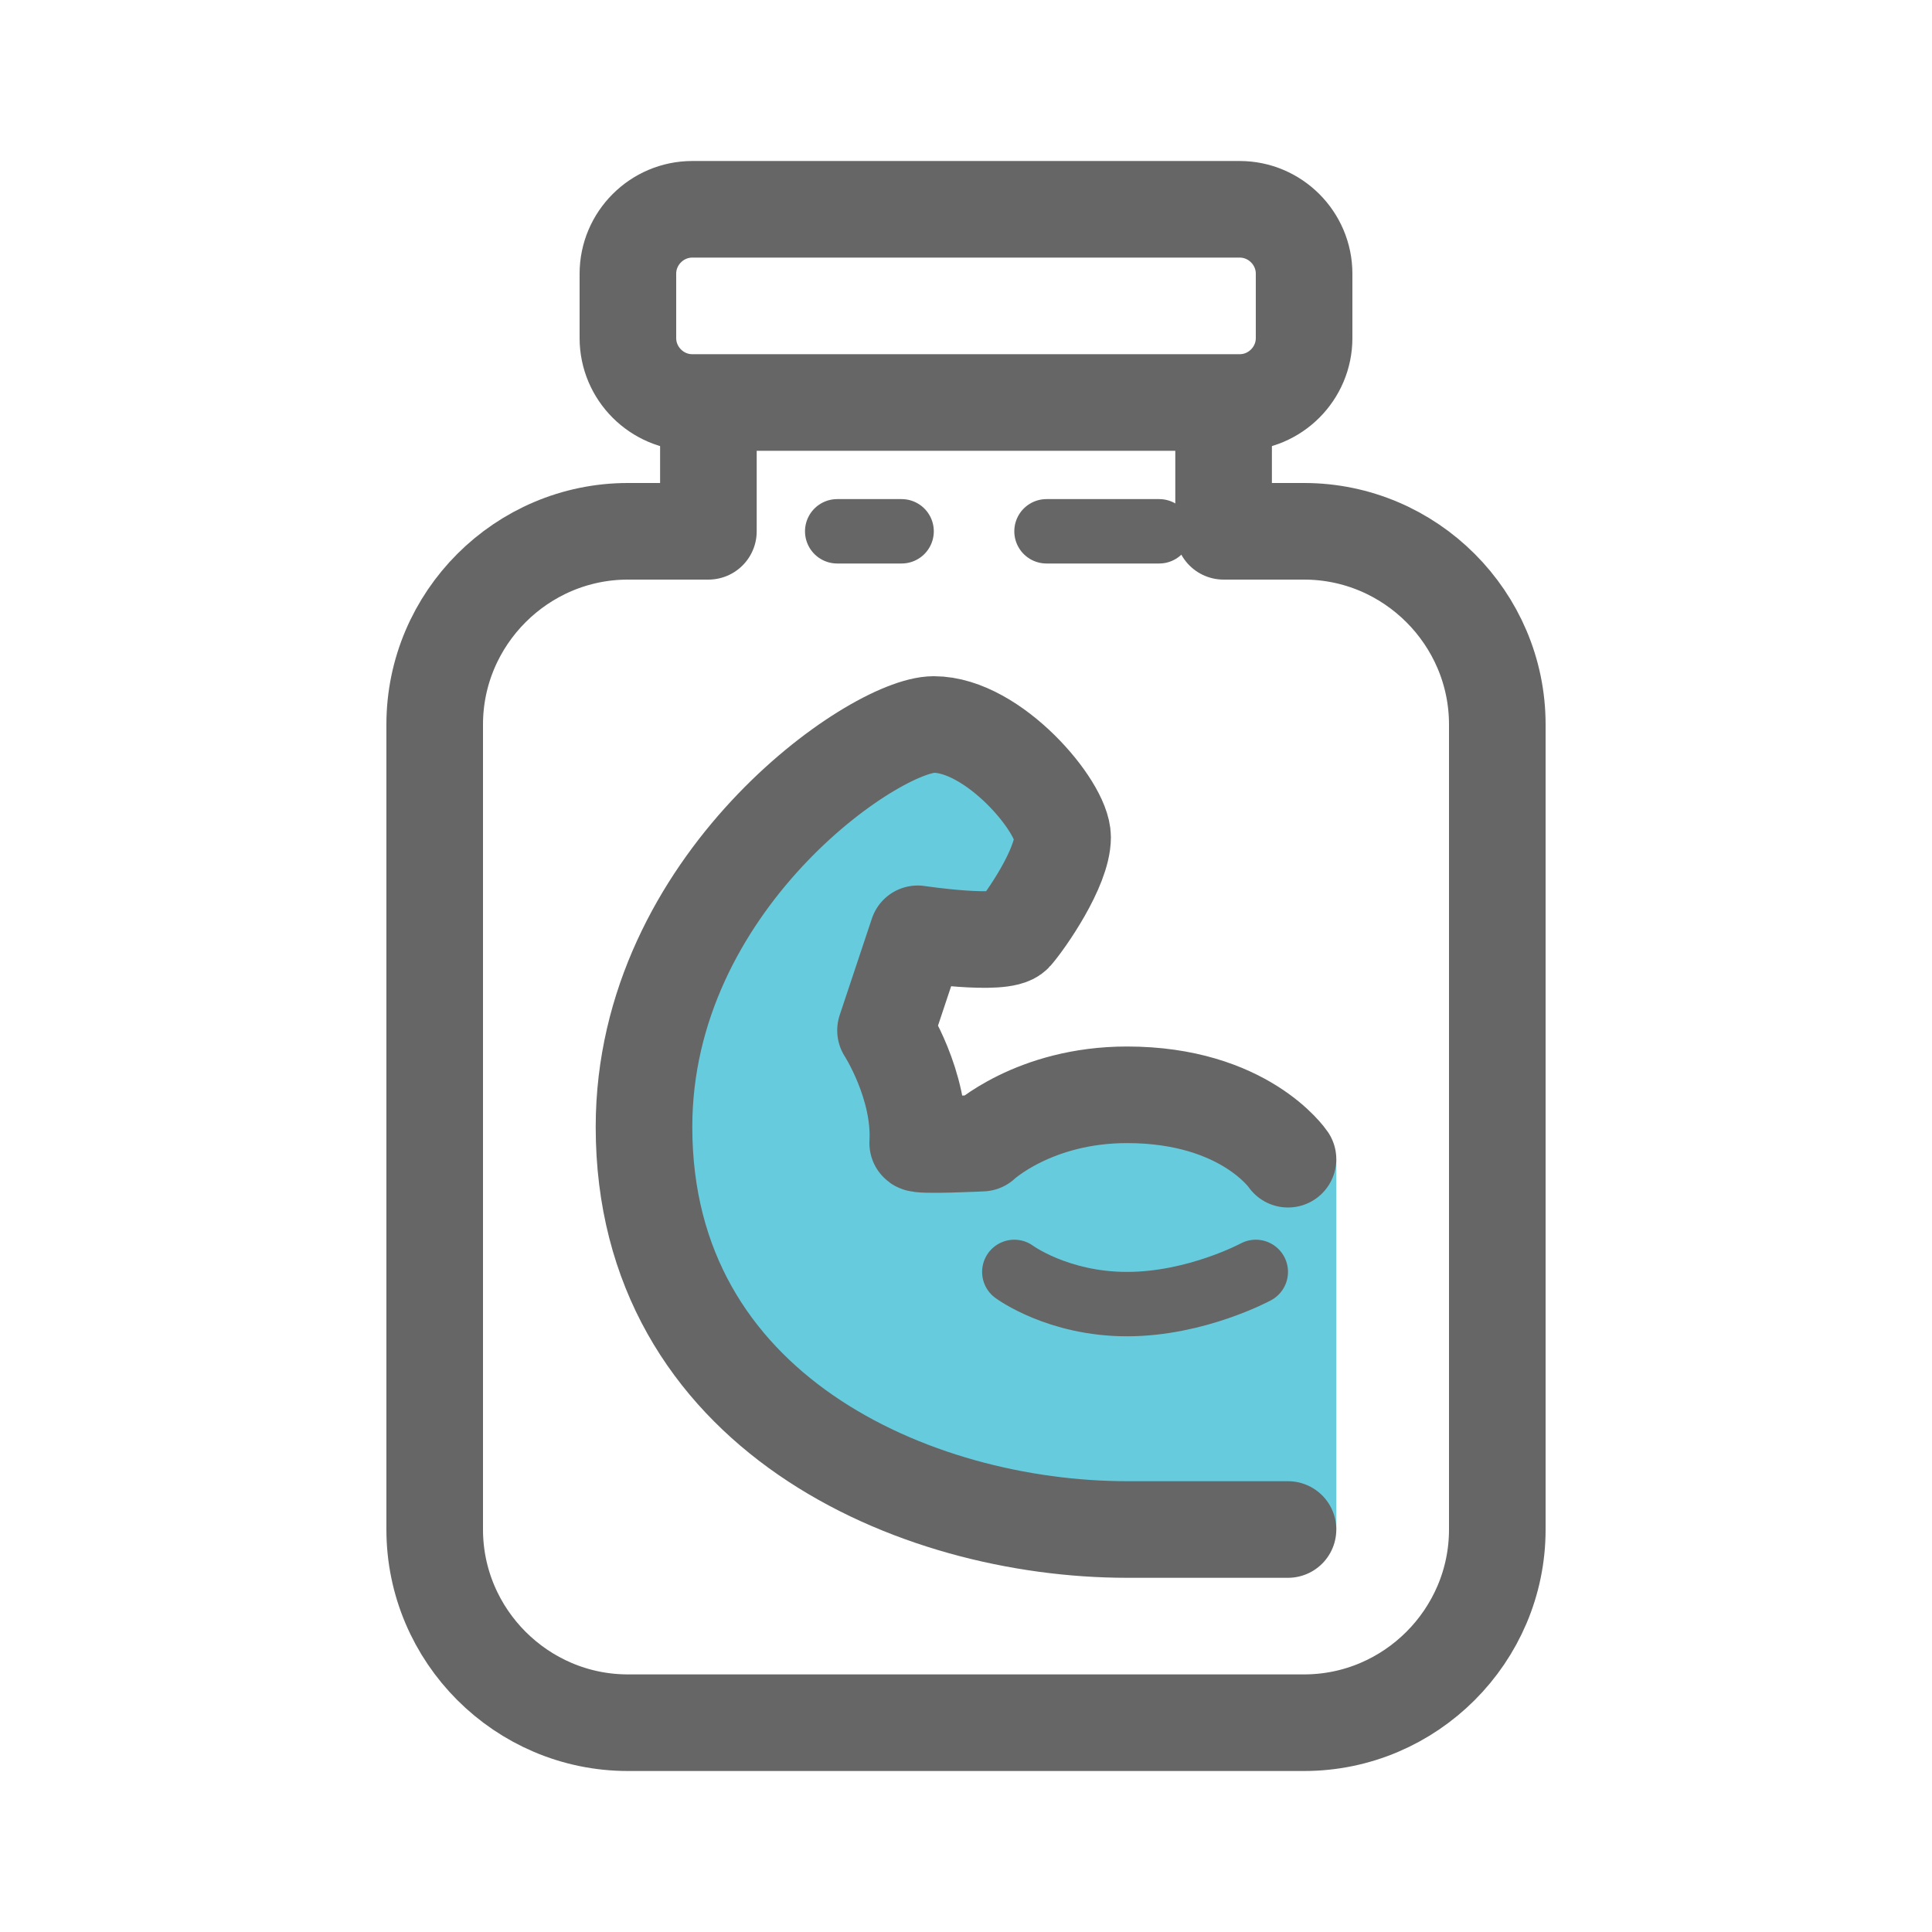
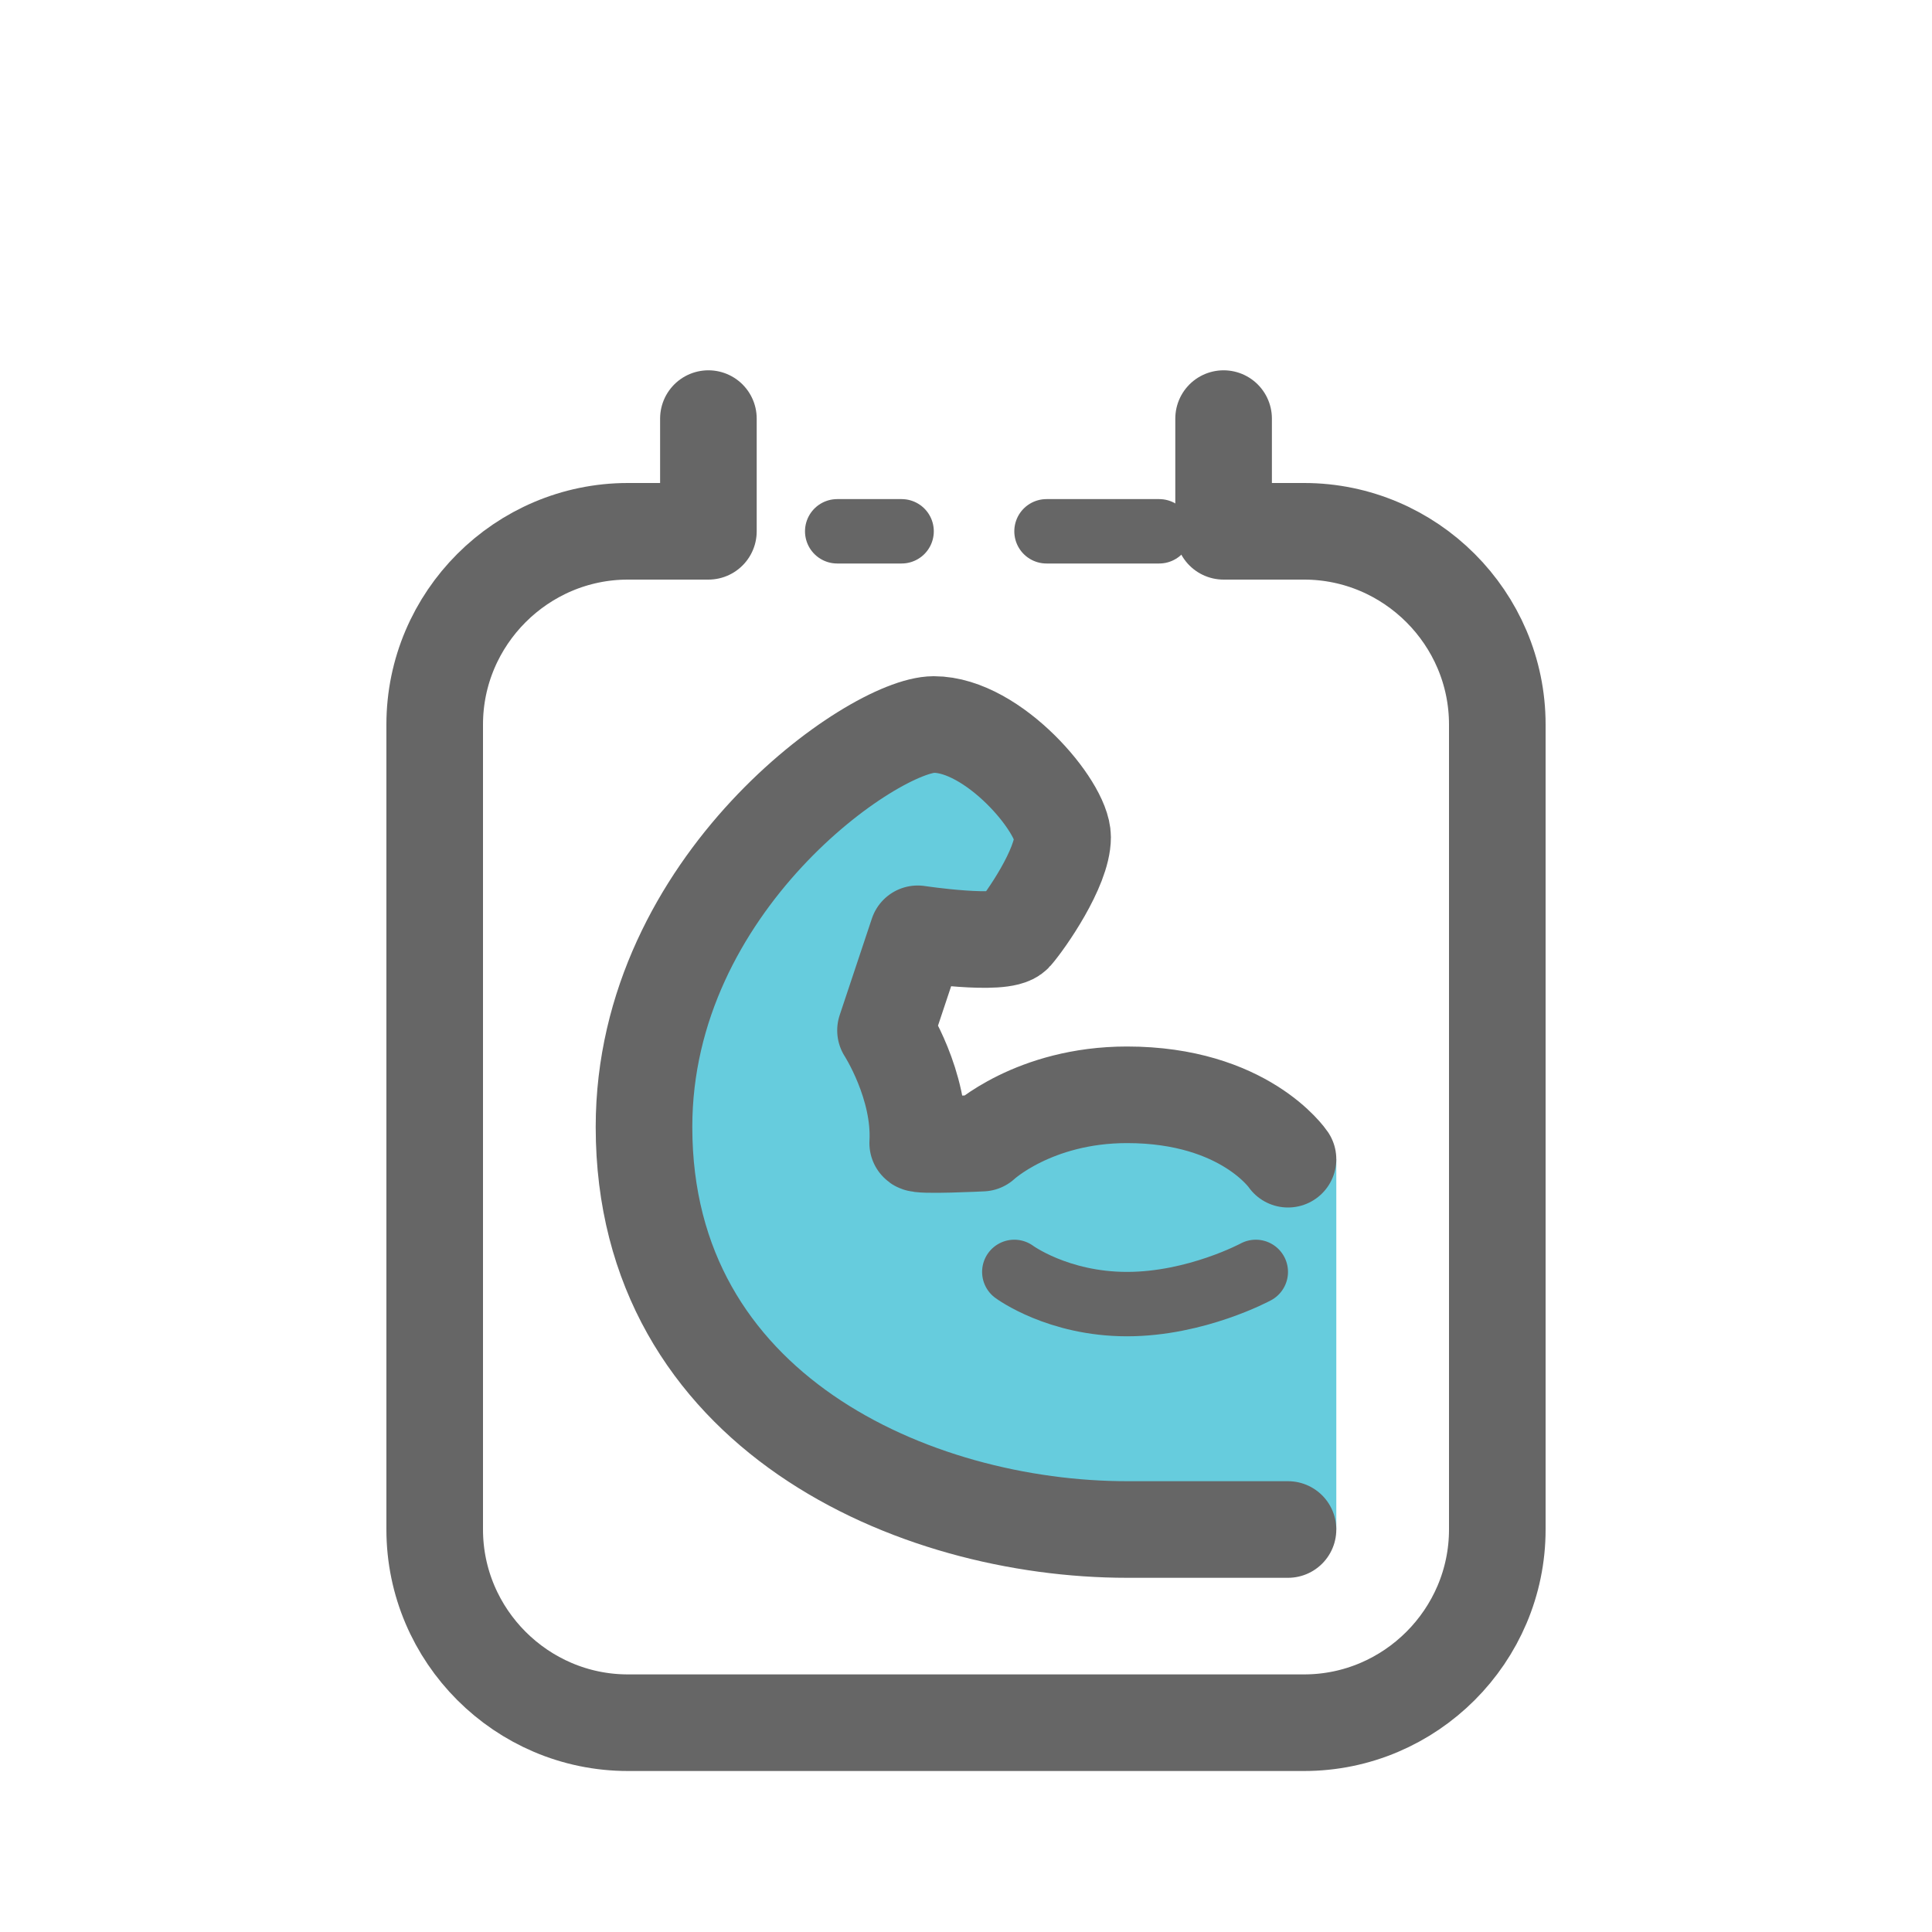
<svg xmlns="http://www.w3.org/2000/svg" version="1.1" id="레이어_1" x="0px" y="0px" viewBox="0 0 120 120" style="enable-background:new 0 0 120 120;" xml:space="preserve">
  <style type="text/css">
	.st0{fill:#66CCDD;}
	.st1{fill:none;}
	.st2{fill:none;stroke:#666666;stroke-width:6;stroke-linecap:round;stroke-linejoin:round;stroke-miterlimit:10;}
	.st3{fill:none;stroke:#666666;stroke-width:4;stroke-linecap:round;stroke-linejoin:round;stroke-miterlimit:10;}
</style>
  <path class="st0" d="M83,95c0,0-7.3,0-13,0c-13.2,0-30-7.3-30-25c0-15.2,14.3-25,18-25c3.7,0,8,5.1,8,7c0,1.9-2.3,5.2-3,6  c-0.7,0.8-6,0-6,0l-2,6c0,0,2.2,3.4,2,7c0,0.2,4,0,4,0s3.2-3,9-3c7.3,0,13,4,13,4" />
  <rect x="10" y="10" class="st1" width="100" height="100" />
-   <path class="st2" d="M39,17v4c0,2.2,1.8,4,4,4h34c2.2,0,4-1.8,4-4v-4c0-2.2-1.8-4-4-4H43C40.8,13,39,14.8,39,17z" />
  <path class="st2" d="M44,26v7h-5c-6.6,0-12,5.4-12,12v50c0,6.6,5.4,12,12,12h42c6.6,0,12-5.4,12-12V45c0-6.6-5.4-12-12-12h-5v-7" />
  <line class="st3" x1="65" y1="33" x2="72" y2="33" />
  <line class="st3" x1="52" y1="33" x2="56" y2="33" />
  <path class="st2" d="M80,95c0,0-4.3,0-10,0c-13.2,0-30-7.3-30-25c0-15.2,14.3-25,18-25s8,5.1,8,7s-2.3,5.2-3,6s-6,0-6,0l-2,6  c0,0,2.2,3.4,2,7c0,0.2,4,0,4,0s3.2-3,9-3c7.3,0,10,4,10,4" />
  <path class="st3" d="M63,79c0,0,2.7,2,7,2s8-2,8-2" />
</svg>